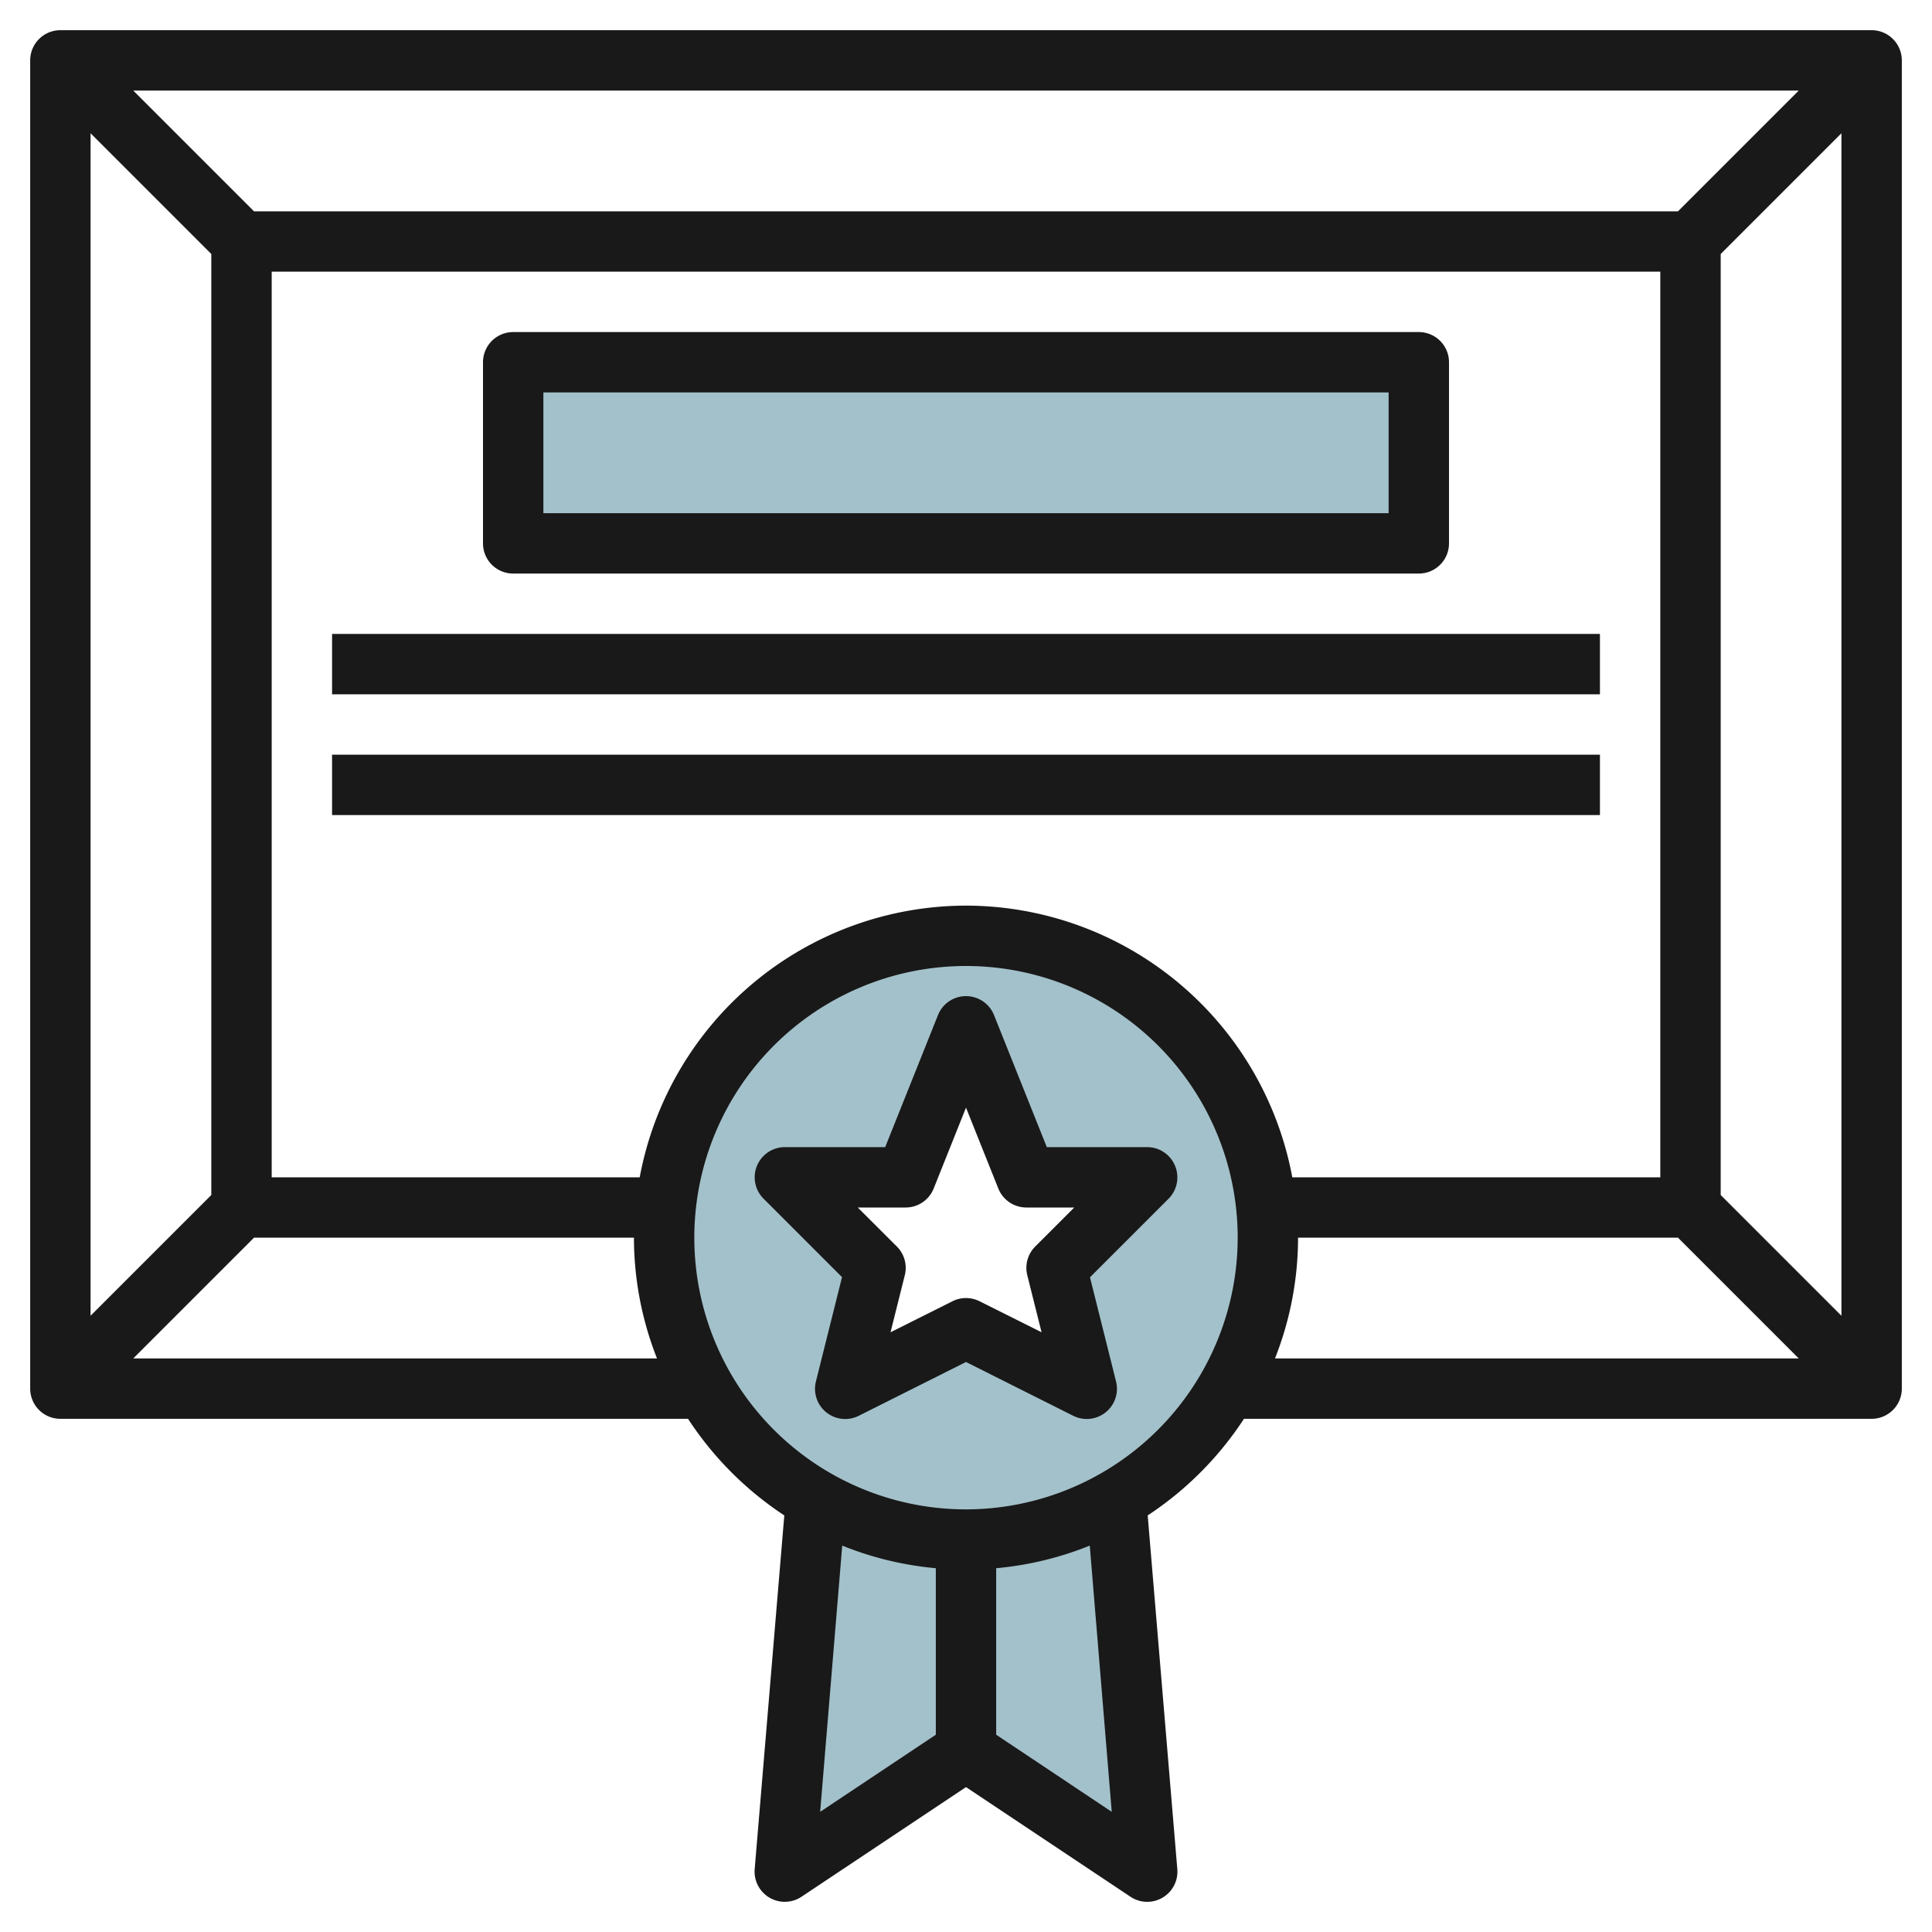
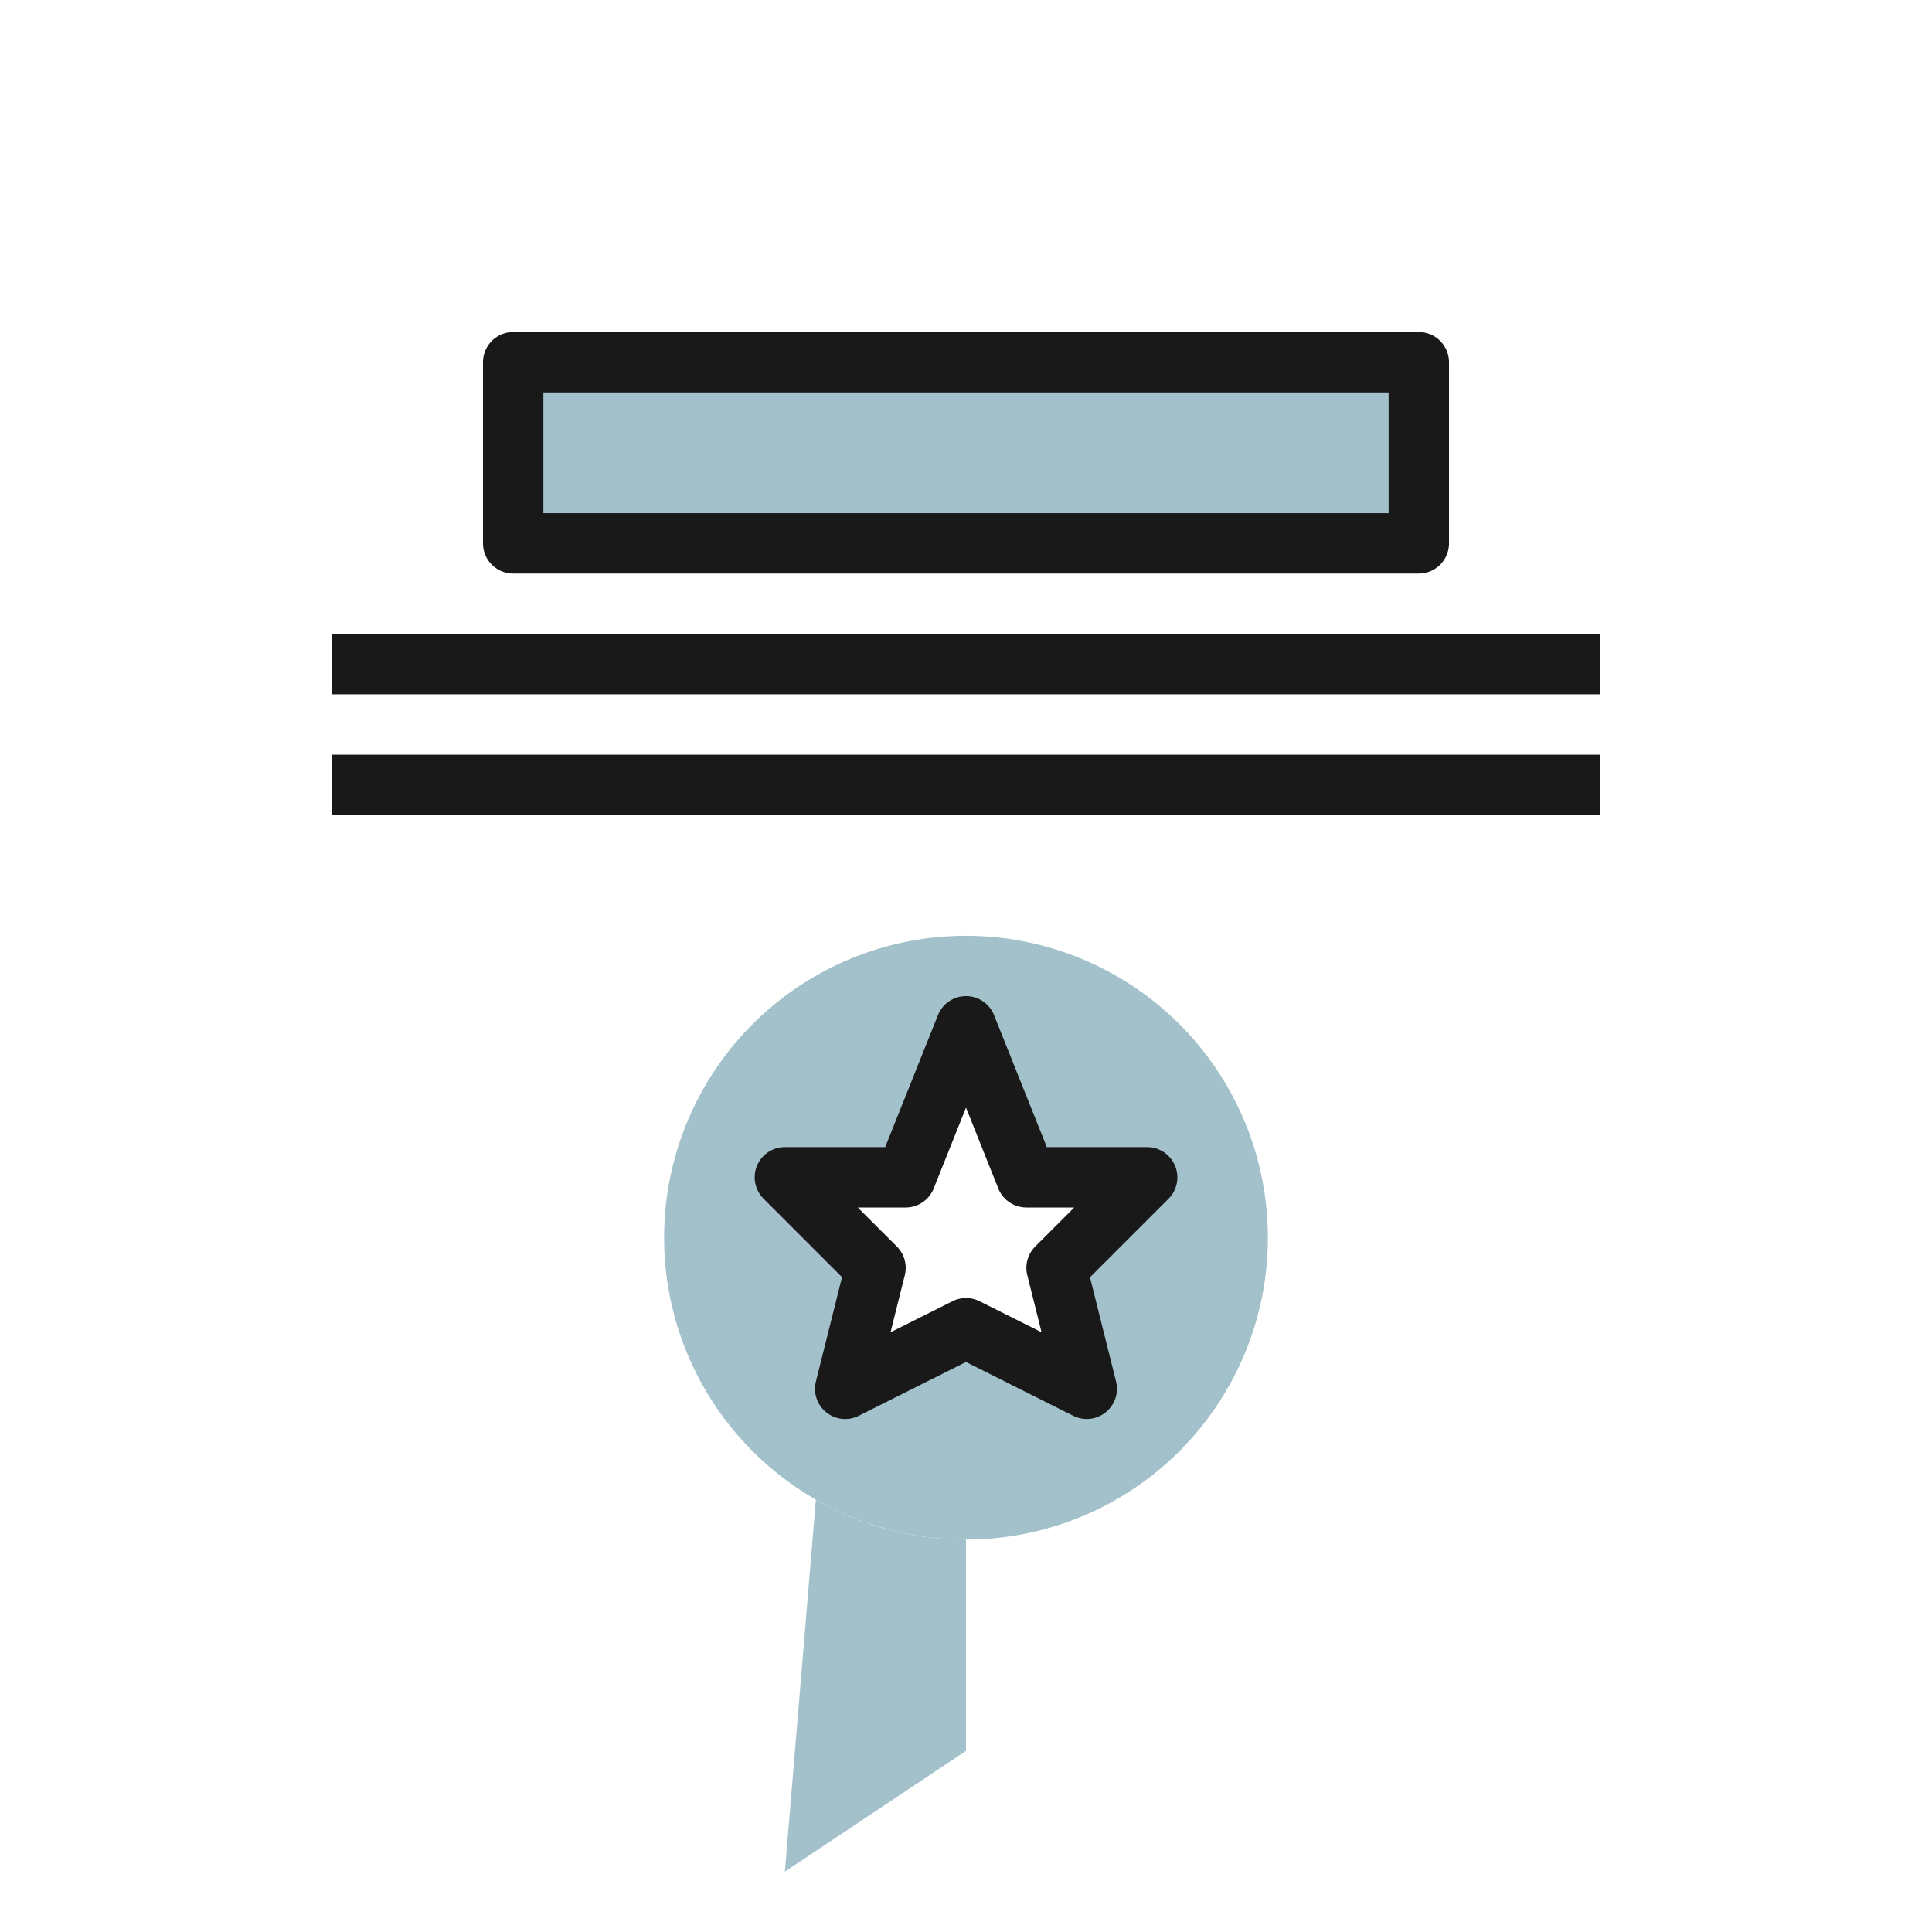
<svg xmlns="http://www.w3.org/2000/svg" id="Layer_3" height="512" viewBox="0 0 64 64" width="512" data-name="Layer 3">
-   <path d="m36.973 49.678a9.958 9.958 0 0 1 -4.973 1.322v7l6 4z" fill="#a3c1ca" />
  <path d="m27.027 49.678a9.958 9.958 0 0 0 4.973 1.322v7l-6 4z" fill="#a3c1ca" />
  <path d="m17 12h30v6h-30z" fill="#a3c1ca" />
  <path d="m32 31a10 10 0 1 0 10 10 10 10 0 0 0 -10-10zm4 15-4-2-4 2 1-4-3-3h4l2-5 2 5h4l-3 3z" fill="#a3c1ca" />
  <g fill="#191919">
-     <path d="m62 1h-60a1 1 0 0 0 -1 1v44a1 1 0 0 0 1 1h20.792a11.085 11.085 0 0 0 3.189 3.2l-.981 11.717a1 1 0 0 0 1.551.915l5.449-3.632 5.445 3.63a1 1 0 0 0 1.555-.913l-.981-11.717a11.085 11.085 0 0 0 3.189-3.2h20.792a1 1 0 0 0 1-1v-44a1 1 0 0 0 -1-1zm-5 38.586v-31.172l4-4v39.172zm-25-9.586a11.012 11.012 0 0 0 -10.809 9h-12.191v-30h46v30h-12.191a11.012 11.012 0 0 0 -10.809-9zm-23.586-23-4-4h55.172l-4 4zm-1.414 1.414v31.172l-4 4v-39.172zm-2.586 36.586 4-4h12.586a10.927 10.927 0 0 0 .764 4zm23.486 6.2a10.885 10.885 0 0 0 3.1.749v5.516l-3.831 2.554zm8.928 8.819-3.828-2.554v-5.516a10.885 10.885 0 0 0 3.1-.749zm-4.828-10.019a9 9 0 1 1 9-9 9.01 9.01 0 0 1 -9 9zm11-9h12.586l4 4h-17.35a10.927 10.927 0 0 0 .764-4z" />
    <path d="m11 21h42v2h-42z" />
    <path d="m11 25h42v2h-42z" />
    <path d="m17 19h30a1 1 0 0 0 1-1v-6a1 1 0 0 0 -1-1h-30a1 1 0 0 0 -1 1v6a1 1 0 0 0 1 1zm1-6h28v4h-28z" />
    <path d="m38.924 38.617a1 1 0 0 0 -.924-.617h-3.323l-1.748-4.372a1 1 0 0 0 -1.858 0l-1.748 4.372h-3.323a1 1 0 0 0 -.707 1.707l2.6 2.6-.863 3.45a1 1 0 0 0 1.417 1.143l3.553-1.782 3.553 1.782a1 1 0 0 0 1.417-1.138l-.863-3.45 2.6-2.6a1 1 0 0 0 .217-1.095zm-4.631 2.676a1 1 0 0 0 -.263.95l.473 1.89-2.056-1.028a1 1 0 0 0 -.894 0l-2.053 1.028.473-1.89a1 1 0 0 0 -.263-.95l-1.296-1.293h1.586a1 1 0 0 0 .929-.628l1.071-2.68 1.071 2.68a1 1 0 0 0 .929.628h1.586z" />
  </g>
</svg>